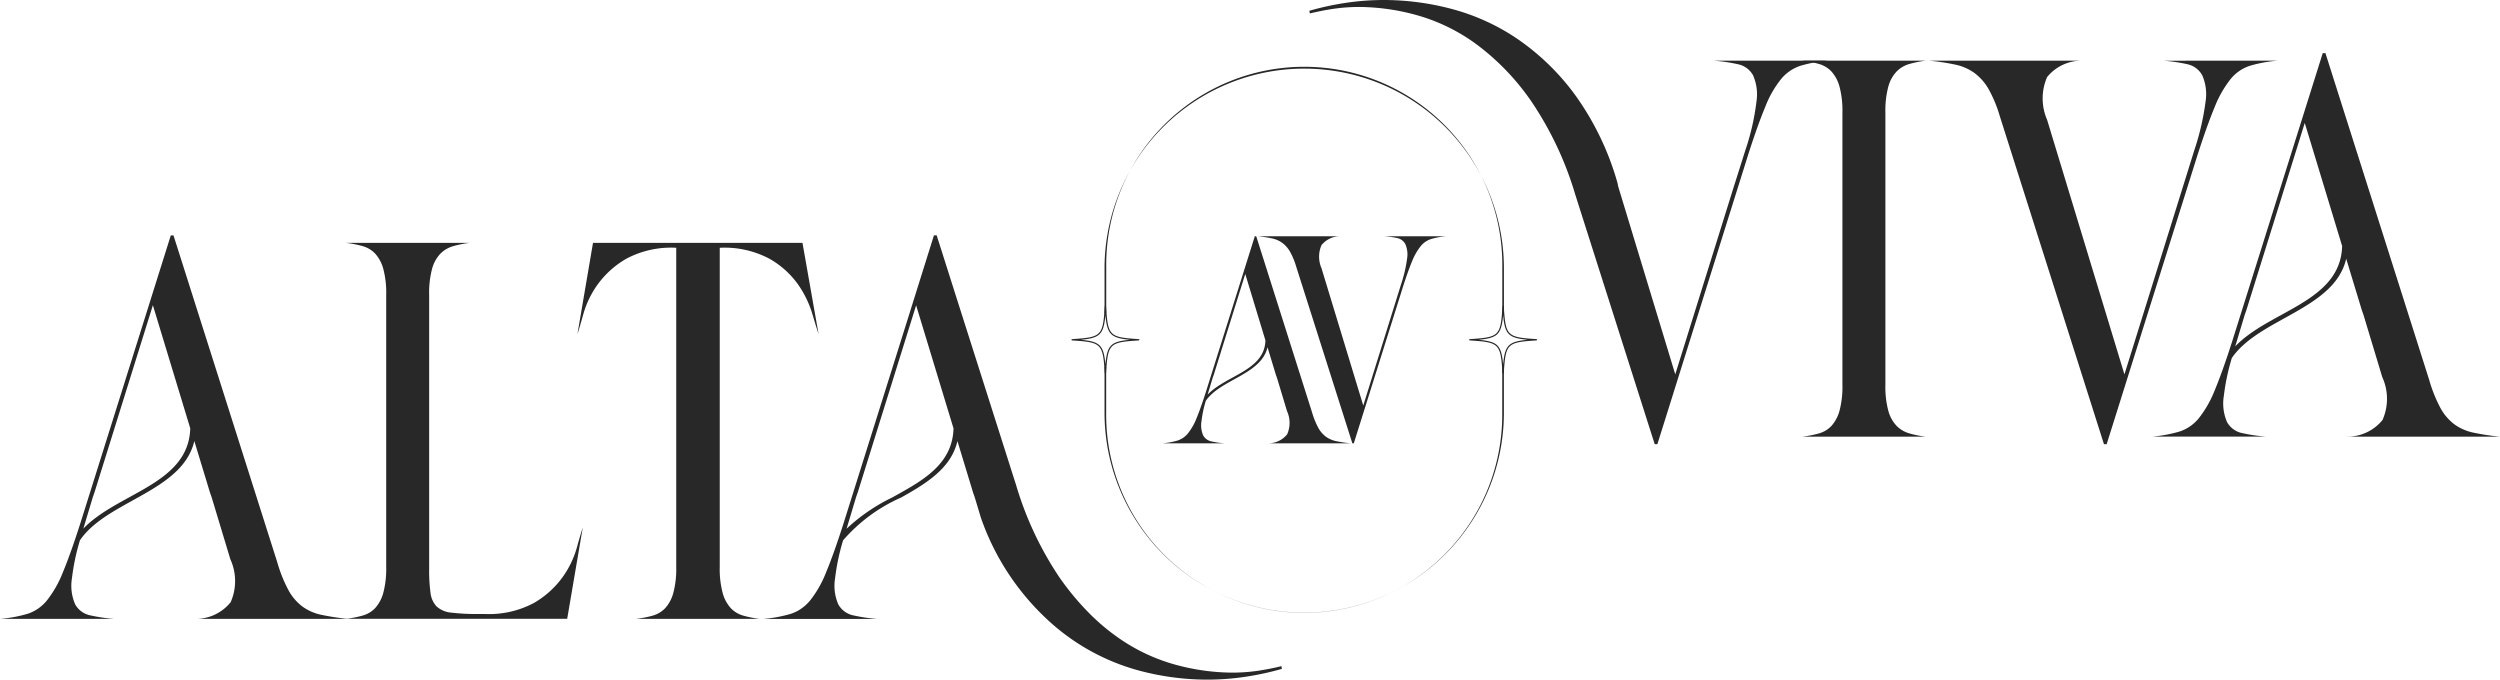
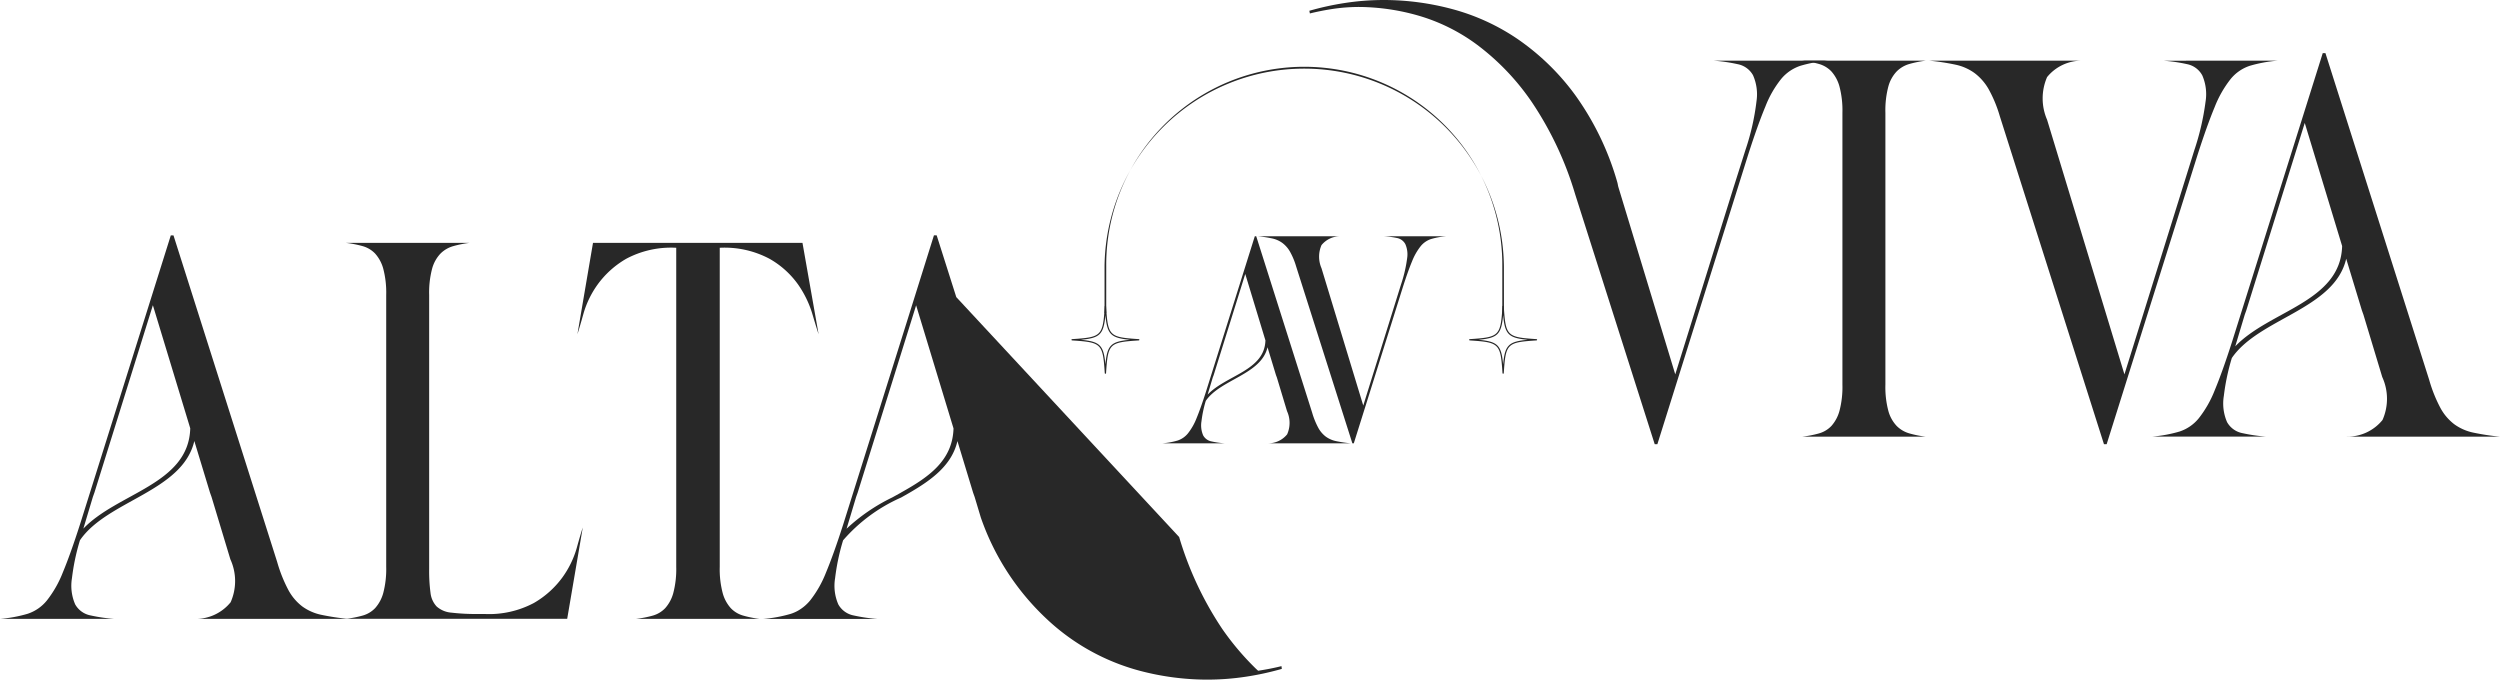
<svg xmlns="http://www.w3.org/2000/svg" width="162.467" height="44.163" viewBox="0 0 162.467 44.163">
  <defs>
    <clipPath id="clip-path">
      <rect id="Rectángulo_101" data-name="Rectángulo 101" width="162.467" height="44.163" fill="none" />
    </clipPath>
  </defs>
  <g id="Grupo_180" data-name="Grupo 180" clip-path="url(#clip-path)">
    <path id="Trazado_145" data-name="Trazado 145" d="M149.553,122.8a6.194,6.194,0,0,0,3.211-.716,6.011,6.011,0,0,0,1.85-1.658,6.163,6.163,0,0,0,.925-1.885q.261-.943.4-1.361l-1.012,5.934H140.547a6.852,6.852,0,0,0,1.082-.21,1.782,1.782,0,0,0,.82-.489,2.431,2.431,0,0,0,.524-.977,6.092,6.092,0,0,0,.192-1.71V102.069a6.094,6.094,0,0,0-.192-1.71,2.433,2.433,0,0,0-.524-.977,1.79,1.79,0,0,0-.82-.489,6.984,6.984,0,0,0-1.082-.21h8.028a7.043,7.043,0,0,0-1.047.21,1.9,1.9,0,0,0-.838.489,2.3,2.3,0,0,0-.541.977,6.067,6.067,0,0,0-.192,1.71v17.8a10.842,10.842,0,0,0,.087,1.554,1.546,1.546,0,0,0,.4.89,1.627,1.627,0,0,0,.96.4,13.824,13.824,0,0,0,1.763.087Z" transform="translate(-118.067 -82.899)" fill="#282828" />
    <path id="Trazado_146" data-name="Trazado 146" d="M243.857,119.733a6.071,6.071,0,0,0,.192,1.71,2.413,2.413,0,0,0,.524.977,1.777,1.777,0,0,0,.82.489,6.882,6.882,0,0,0,1.047.209h-8.028a6.83,6.83,0,0,0,1.082-.209,1.782,1.782,0,0,0,.82-.489,2.424,2.424,0,0,0,.523-.977,6.071,6.071,0,0,0,.192-1.71V99h-.035a6.2,6.2,0,0,0-3.211.715,6,6,0,0,0-1.85,1.658,6.144,6.144,0,0,0-.925,1.884q-.262.943-.4,1.362l1.012-5.934h13.614l1.047,5.934q-.14-.419-.419-1.362a6.749,6.749,0,0,0-.925-1.884,5.754,5.754,0,0,0-1.85-1.658A6.218,6.218,0,0,0,243.892,99h-.035Z" transform="translate(-197.083 -82.9)" fill="#282828" />
    <path id="Trazado_147" data-name="Trazado 147" d="M12.671,120.553h9.948a15.775,15.775,0,0,1-1.728-.262,3.239,3.239,0,0,1-1.239-.541,3.3,3.3,0,0,1-.907-1.065,9.267,9.267,0,0,1-.733-1.833L11.274,95.63H11.1L5.2,114.41q-.628,1.955-1.117,3.124a7.13,7.13,0,0,1-1.03,1.815,2.687,2.687,0,0,1-1.257.873,8.9,8.9,0,0,1-1.8.332H7.435a10.754,10.754,0,0,1-1.554-.227,1.457,1.457,0,0,1-.995-.716,3.032,3.032,0,0,1-.209-1.71,14.14,14.14,0,0,1,.519-2.456c1.76-2.585,6.671-3.161,7.432-6.452l1.02,3.358.1.279,1.222,4.049a3.4,3.4,0,0,1,.018,2.793,2.92,2.92,0,0,1-2.321,1.082m-7.252-5.859.62-2.065.1-.279,3.8-12.182,2.429,8c-.1,3.646-4.726,4.183-6.958,6.53" transform="translate(0 -80.334)" fill="#282828" />
-     <path id="Trazado_148" data-name="Trazado 148" d="M343.753,123.624q-.7.174-1.518.3a11.759,11.759,0,0,1-1.728.122,14.286,14.286,0,0,1-3.735-.541,12.024,12.024,0,0,1-3.892-1.92,12.937,12.937,0,0,1-1.239-1.03c-.059-.056-.119-.109-.178-.166a17.67,17.67,0,0,1-2.144-2.539,21.884,21.884,0,0,1-2.81-5.986L322.62,99.642l-1.274-4.013h-.178l-1.817,5.8-4.079,12.984q-.628,1.955-1.117,3.124a7.13,7.13,0,0,1-1.03,1.815,2.854,2.854,0,0,1-.81.679,2.543,2.543,0,0,1-.45.194,8.914,8.914,0,0,1-1.8.332h7.438a10.771,10.771,0,0,1-1.554-.227,1.457,1.457,0,0,1-.995-.716,3.033,3.033,0,0,1-.209-1.71,14.144,14.144,0,0,1,.519-2.456,10.7,10.7,0,0,1,3.769-2.78q.278-.155.552-.314c1.45-.843,2.746-1.793,3.109-3.352l0-.006,1.02,3.358.1.279.4,1.332a16.323,16.323,0,0,0,4.28,6.592,14.127,14.127,0,0,0,6.049,3.368,17.233,17.233,0,0,0,4.346.576,16.785,16.785,0,0,0,2.565-.192,18.508,18.508,0,0,0,2.321-.506Zm-24.73-11.275q-.282.158-.568.314a12.015,12.015,0,0,0-2.964,2.03l.481-1.6.138-.461.1-.279,3.8-12.177,2.43,8c-.062,2.122-1.661,3.19-3.426,4.176" transform="translate(-260.474 -80.334)" fill="#282828" />
+     <path id="Trazado_148" data-name="Trazado 148" d="M343.753,123.624q-.7.174-1.518.3c-.059-.056-.119-.109-.178-.166a17.67,17.67,0,0,1-2.144-2.539,21.884,21.884,0,0,1-2.81-5.986L322.62,99.642l-1.274-4.013h-.178l-1.817,5.8-4.079,12.984q-.628,1.955-1.117,3.124a7.13,7.13,0,0,1-1.03,1.815,2.854,2.854,0,0,1-.81.679,2.543,2.543,0,0,1-.45.194,8.914,8.914,0,0,1-1.8.332h7.438a10.771,10.771,0,0,1-1.554-.227,1.457,1.457,0,0,1-.995-.716,3.033,3.033,0,0,1-.209-1.71,14.144,14.144,0,0,1,.519-2.456,10.7,10.7,0,0,1,3.769-2.78q.278-.155.552-.314c1.45-.843,2.746-1.793,3.109-3.352l0-.006,1.02,3.358.1.279.4,1.332a16.323,16.323,0,0,0,4.28,6.592,14.127,14.127,0,0,0,6.049,3.368,17.233,17.233,0,0,0,4.346.576,16.785,16.785,0,0,0,2.565-.192,18.508,18.508,0,0,0,2.321-.506Zm-24.73-11.275q-.282.158-.568.314a12.015,12.015,0,0,0-2.964,2.03l.481-1.6.138-.461.1-.279,3.8-12.177,2.43,8c-.062,2.122-1.661,3.19-3.426,4.176" transform="translate(-260.474 -80.334)" fill="#282828" />
    <path id="Trazado_149" data-name="Trazado 149" d="M737.633,45.707a6.052,6.052,0,0,0,.192,1.71,2.3,2.3,0,0,0,.541.977,1.894,1.894,0,0,0,.838.489,6.889,6.889,0,0,0,1.047.209h-8.028a6.829,6.829,0,0,0,1.082-.209,1.783,1.783,0,0,0,.82-.489,2.43,2.43,0,0,0,.523-.977,6.085,6.085,0,0,0,.192-1.71V28.044a6.088,6.088,0,0,0-.192-1.71,2.432,2.432,0,0,0-.523-.977,1.791,1.791,0,0,0-.82-.489,6.976,6.976,0,0,0-1.082-.21h8.028a7.049,7.049,0,0,0-1.047.21,1.9,1.9,0,0,0-.838.489,2.3,2.3,0,0,0-.541.977,6.054,6.054,0,0,0-.192,1.71Z" transform="translate(-615.107 -20.714)" fill="#282828" />
    <path id="Trazado_150" data-name="Trazado 150" d="M806.563,24.658a8.9,8.9,0,0,0-1.8.332,2.69,2.69,0,0,0-1.256.873,7.117,7.117,0,0,0-1.03,1.815q-.489,1.17-1.117,3.124l-5.9,18.78h-.175l-6.772-21.328a8.482,8.482,0,0,0-.733-1.763,3.424,3.424,0,0,0-.907-1.03,3.248,3.248,0,0,0-1.222-.541,15,15,0,0,0-1.71-.262h9.948a2.891,2.891,0,0,0-2.3,1.065,3.484,3.484,0,0,0,0,2.775l5.026,16.546,4.538-14.556a16.635,16.635,0,0,0,.733-3.159,3.07,3.07,0,0,0-.209-1.71,1.439,1.439,0,0,0-.978-.733,10.4,10.4,0,0,0-1.571-.227Z" transform="translate(-658.555 -20.714)" fill="#282828" />
    <path id="Trazado_151" data-name="Trazado 151" d="M558.275,3.944a10.752,10.752,0,0,1,1.553.227,1.457,1.457,0,0,1,.995.716,3.065,3.065,0,0,1,.227,1.693,15.506,15.506,0,0,1-.716,3.159l-.663,2.094-.1.314-3.8,12.182-3.7-12.182c-.028-.1-.037-.207-.07-.314a18.253,18.253,0,0,0-2.758-5.69,15.515,15.515,0,0,0-3.752-3.63A13.985,13.985,0,0,0,541.223.576,17.235,17.235,0,0,0,536.878,0a16.787,16.787,0,0,0-2.565.192A18.484,18.484,0,0,0,531.991.7l.035.175q.7-.174,1.518-.3a11.759,11.759,0,0,1,1.728-.122,14.286,14.286,0,0,1,3.735.541,12.023,12.023,0,0,1,3.892,1.92,15.689,15.689,0,0,1,3.56,3.735,21.889,21.889,0,0,1,2.81,5.986l5.166,16.231h.174l5.9-18.814q.628-1.955,1.117-3.124a6.79,6.79,0,0,1,1.03-1.8,2.739,2.739,0,0,1,1.256-.855,8.9,8.9,0,0,1,1.8-.332Z" transform="translate(-446.901)" fill="#282828" />
    <path id="Trazado_152" data-name="Trazado 152" d="M887.017,46.527h9.948a15.766,15.766,0,0,1-1.728-.262A3.238,3.238,0,0,1,894,45.724a3.3,3.3,0,0,1-.907-1.065,9.264,9.264,0,0,1-.733-1.833L885.62,21.6h-.174l-5.9,18.78q-.628,1.955-1.117,3.124a7.133,7.133,0,0,1-1.03,1.815,2.687,2.687,0,0,1-1.257.873,8.9,8.9,0,0,1-1.8.332h7.435a10.75,10.75,0,0,1-1.554-.227,1.458,1.458,0,0,1-.995-.716,3.032,3.032,0,0,1-.209-1.71,14.154,14.154,0,0,1,.519-2.456c1.76-2.585,6.672-3.161,7.432-6.452l1.02,3.358.1.279,1.222,4.049a3.4,3.4,0,0,1,.018,2.793,2.92,2.92,0,0,1-2.321,1.082m-7.252-5.859.62-2.065.1-.279,3.8-12.182,2.429,8c-.1,3.646-4.726,4.183-6.958,6.53" transform="translate(-734.498 -18.149)" fill="#282828" />
-     <path id="Trazado_153" data-name="Trazado 153" d="M461.78,164.433A12.991,12.991,0,0,1,448.8,151.457v-3h.107v3a12.87,12.87,0,1,0,25.739,0v-3.113h.107v3.113a12.991,12.991,0,0,1-12.976,12.976" transform="translate(-377.02 -124.617)" fill="#282828" />
    <path id="Trazado_154" data-name="Trazado 154" d="M474.756,43.205h-.107V40.153a12.87,12.87,0,1,0-25.739,0v3.024H448.8V40.153a12.977,12.977,0,0,1,25.953,0Z" transform="translate(-377.019 -22.83)" fill="#282828" />
    <path id="Trazado_155" data-name="Trazado 155" d="M599.149,128.68a.042.042,0,0,1-.042-.039c-.124-1.92-.2-2-2.124-2.124a.042.042,0,0,1,0-.084c1.92-.124,2-.2,2.124-2.124a.042.042,0,0,1,.084,0c.124,1.92.2,2,2.124,2.124a.042.042,0,0,1,0,.084c-1.92.124-2,.2-2.124,2.124a.042.042,0,0,1-.042.039m-1.6-2.205c1.251.115,1.485.349,1.6,1.6.115-1.251.349-1.485,1.6-1.6-1.252-.115-1.486-.349-1.6-1.6-.116,1.251-.35,1.485-1.6,1.6" transform="translate(-501.465 -104.394)" fill="#282828" />
    <path id="Trazado_156" data-name="Trazado 156" d="M435.351,126.474a.042.042,0,0,1,.039-.042c1.92-.124,2-.2,2.124-2.124a.042.042,0,0,1,.084,0c.124,1.92.2,2,2.124,2.124a.042.042,0,0,1,0,.084c-1.92.124-2,.2-2.124,2.124a.042.042,0,0,1-.084,0c-.124-1.92-.2-2-2.124-2.124a.042.042,0,0,1-.039-.042m2.205-1.6c-.115,1.251-.349,1.485-1.6,1.6,1.251.115,1.485.349,1.6,1.6.115-1.252.349-1.486,1.6-1.6-1.251-.115-1.485-.349-1.6-1.6" transform="translate(-365.719 -104.393)" fill="#282828" />
    <path id="Trazado_157" data-name="Trazado 157" d="M479.207,109.453h5.37a8.542,8.542,0,0,1-.933-.141,1.751,1.751,0,0,1-.669-.292,1.786,1.786,0,0,1-.49-.575,5.008,5.008,0,0,1-.4-.989L478.453,96h-.094l-3.185,10.137q-.339,1.055-.6,1.686a3.848,3.848,0,0,1-.556.98,1.452,1.452,0,0,1-.678.471,4.806,4.806,0,0,1-.97.179h4.013a5.8,5.8,0,0,1-.839-.123.786.786,0,0,1-.537-.386,1.637,1.637,0,0,1-.113-.923,7.638,7.638,0,0,1,.28-1.326c.95-1.4,3.6-1.706,4.012-3.483l.551,1.813.057.151.659,2.186a1.837,1.837,0,0,1,.009,1.507,1.576,1.576,0,0,1-1.253.584m-3.915-3.163.334-1.115.057-.151,2.054-6.576,1.311,4.317c-.053,1.968-2.551,2.258-3.756,3.525" transform="translate(-396.814 -80.644)" fill="#282828" />
    <path id="Trazado_158" data-name="Trazado 158" d="M523.374,96a4.811,4.811,0,0,0-.97.179,1.451,1.451,0,0,0-.678.471,3.837,3.837,0,0,0-.556.98q-.264.631-.6,1.686l-3.184,10.137h-.094L513.632,97.94a4.593,4.593,0,0,0-.4-.952,1.85,1.85,0,0,0-.49-.556,1.753,1.753,0,0,0-.659-.292,8.117,8.117,0,0,0-.923-.141h5.37a1.561,1.561,0,0,0-1.244.575,1.881,1.881,0,0,0,0,1.5L518,107l2.45-7.857a8.973,8.973,0,0,0,.4-1.705,1.657,1.657,0,0,0-.113-.923.778.778,0,0,0-.528-.4A5.612,5.612,0,0,0,519.36,96Z" transform="translate(-429.406 -80.644)" fill="#282828" />
  </g>
</svg>